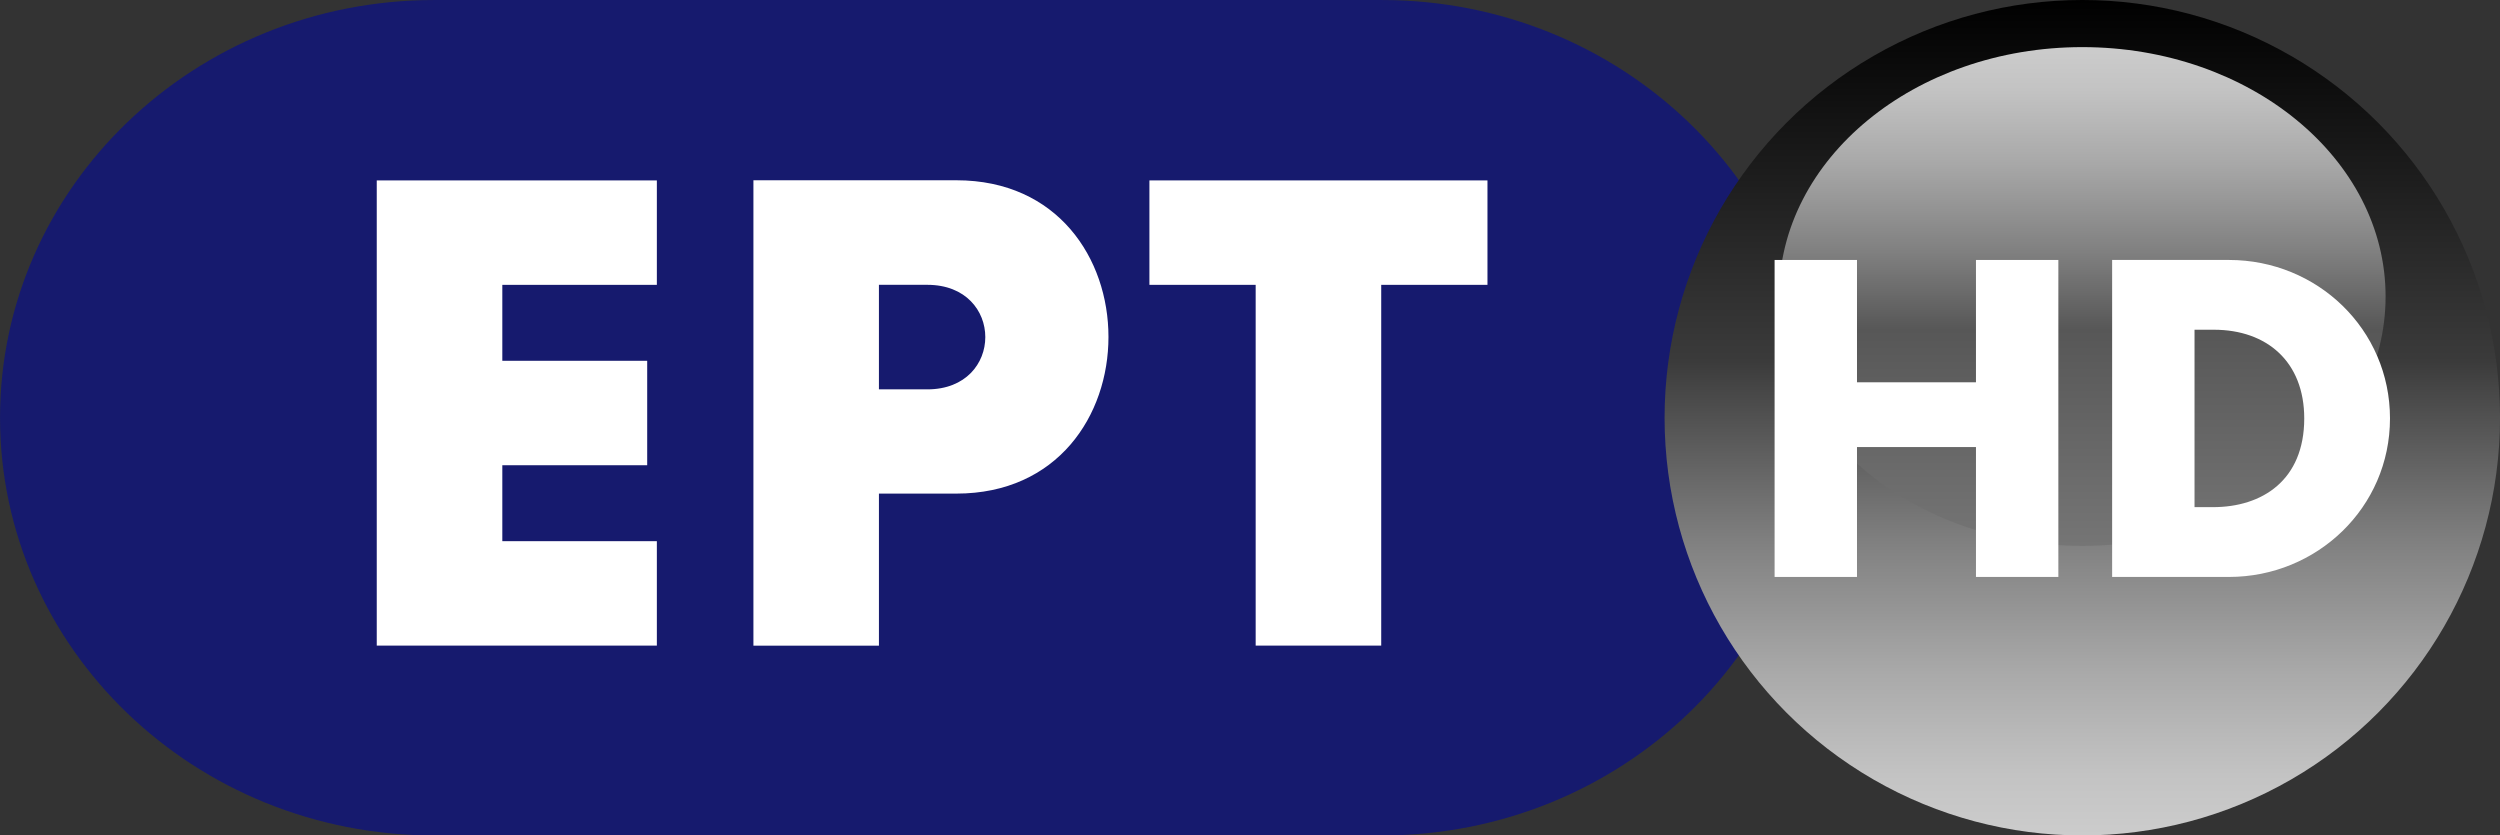
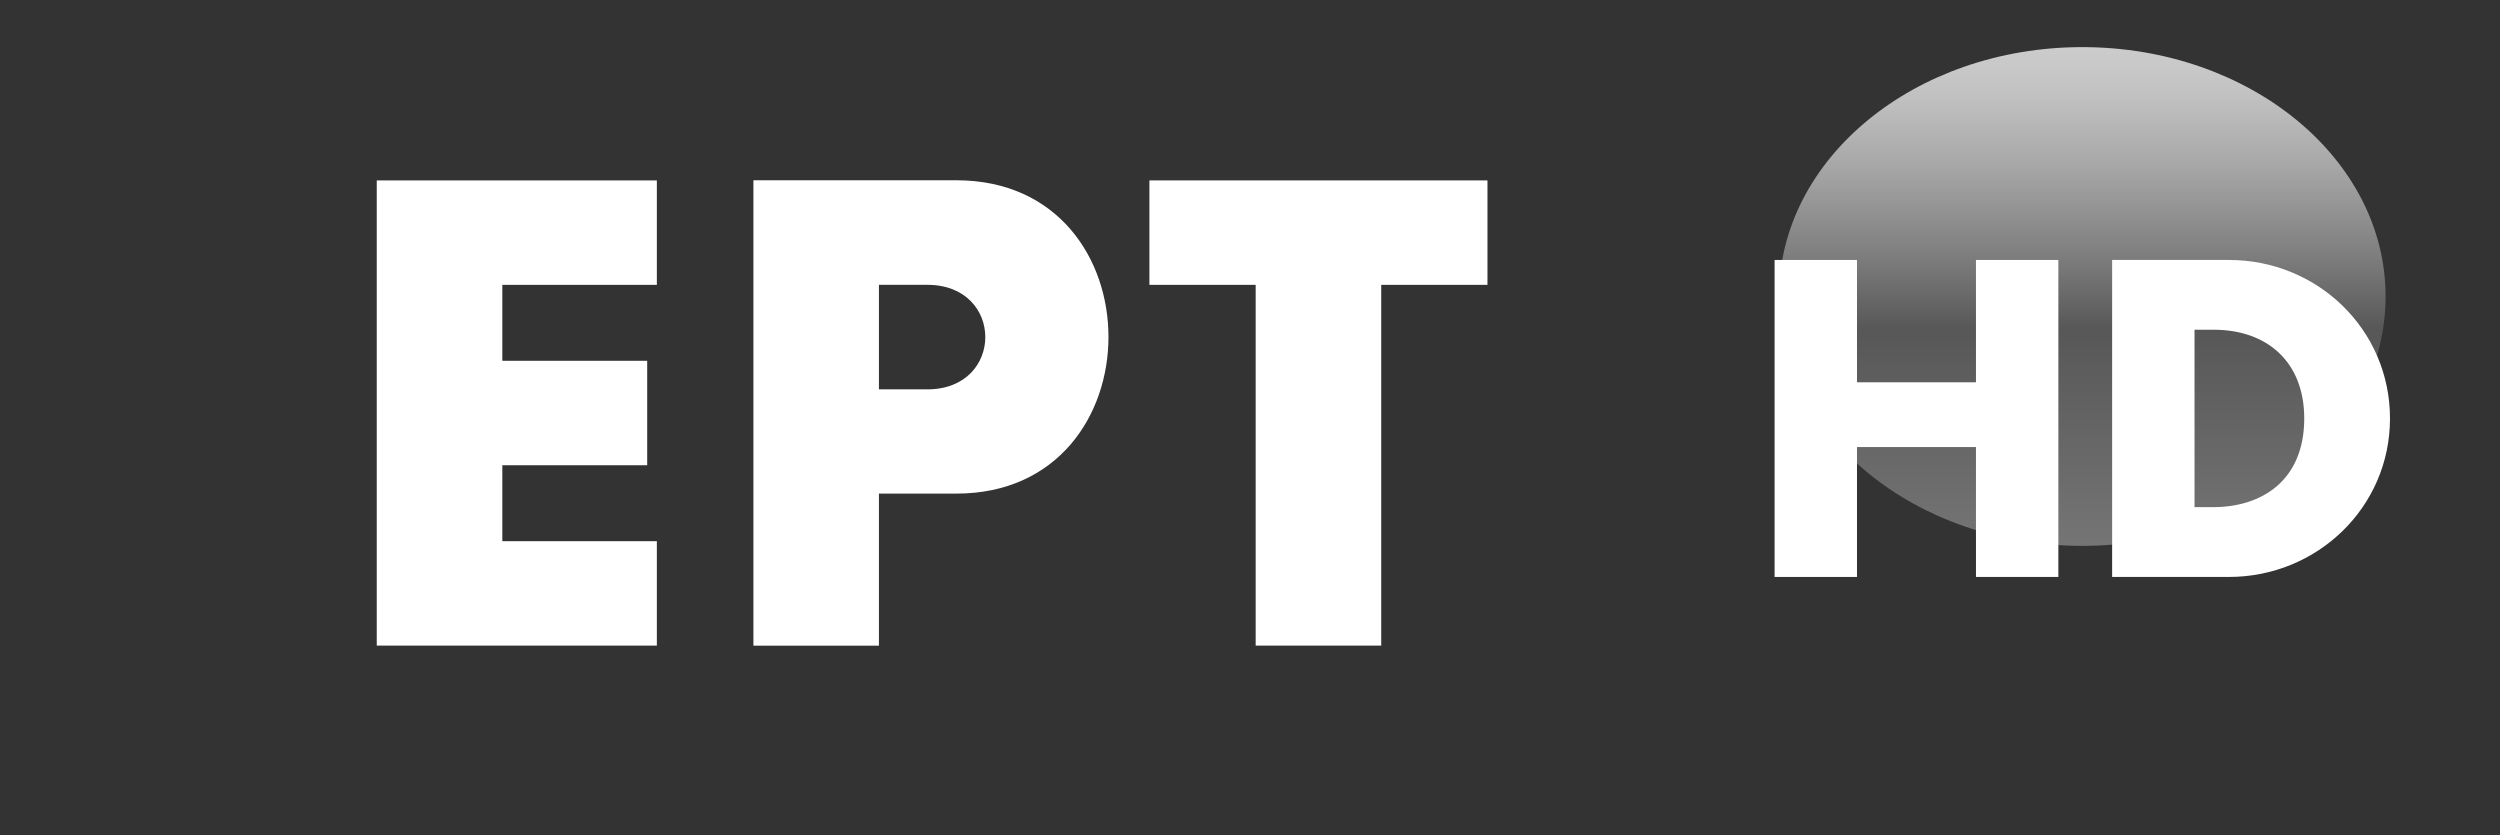
<svg xmlns="http://www.w3.org/2000/svg" width="300" height="100.25" enable-background="new -61.5 -19.172 380 137" version="1.1" viewBox="-61.5 -19.172 300 100.25" xml:space="preserve">
  <rect x="-61.5" y="-19.172" width="300" height="100.25" fill="#333333" stroke="none" />
  <g transform="translate(-321.16 -324.92)">
-     <path d="m311.77 305.75h113.69c28.777 0 52.105 22.443 52.105 50.126 0 27.685-23.328 50.127-52.105 50.127h-113.69c-28.778 0-52.106-22.442-52.106-50.127 0-27.683 23.328-50.126 52.106-50.126z" fill="#161a6e" />
    <g fill="#fff">
      <path d="m304.87 383.22v-55.822h33.612v12.532h-18.544v9.113h17.385v12.533h-17.385v9.113h18.544v12.531h-33.612z" />
      <path d="m410.34 383.22v-43.291h-12.75v-12.532h40.566v12.532h-12.75v43.291h-15.066z" />
      <path d="m350.07 327.38v55.845h15.062v-18.245h9.289c24.34 0 24.34-37.6 0-37.6h-24.351zm15.061 12.546h5.811c9.272 0 9.272 12.545 0 12.545h-5.811v-12.545z" />
    </g>
    <path d="m410.34 383.22v-43.291h-12.75v-12.532h40.566v12.532h-12.75v43.291h-15.066z" fill="none" />
    <path d="m350.07 327.38v55.845h15.062v-18.245h9.289c24.34 0 24.34-37.6 0-37.6h-24.351zm15.061 12.546h5.811c9.272 0 9.272 12.545 0 12.545h-5.811v-12.545z" fill="none" />
  </g>
  <g transform="translate(-38.164 -11.418)">
    <linearGradient id="b" x1="160.34" x2="260.6" y1="57.382" y2="57.382" gradientTransform="matrix(0 -1 1 0 169.16 252.84)" gradientUnits="userSpaceOnUse">
      <stop stop-color="#ccc" offset="0" />
      <stop stop-color="#C3C3C3" offset=".073" />
      <stop stop-color="#A9A9A9" offset=".195" />
      <stop stop-color="#808080" offset=".351" />
      <stop stop-color="#474747" offset=".532" />
      <stop stop-color="#3B3B3B" offset=".567" />
      <stop offset="1" />
    </linearGradient>
-     <circle cx="226.54" cy="42.373" r="50.127" fill="url(#b)" />
    <linearGradient id="a" x1="29.571" x2="89.422" y1="-507.21" y2="-507.21" gradientTransform="matrix(0 1 -1 0 -280.67 -31.672)" gradientUnits="userSpaceOnUse">
      <stop stop-color="#ccc" offset="0" />
      <stop stop-color="#C3C3C3" offset=".086" />
      <stop stop-color="#A9A9A9" offset=".229" />
      <stop stop-color="#808080" offset=".41" />
      <stop stop-color="#575757" offset=".567" />
      <stop stop-color="#757575" offset="1" />
    </linearGradient>
    <ellipse cx="226.54" cy="27.825" rx="36.395" ry="29.925" fill="url(#a)" />
    <g fill="#fff">
      <path d="m213.78 38.121v-14.68h9.887v38.037h-9.887v-15.586h-14.277v15.587h-9.887v-38.038h9.887v14.68h14.277z" />
      <path d="m230.12 23.441h14.023c10.594 0 19.32 8.324 19.32 19.019 0 10.694-8.777 19.019-19.32 19.019h-14.023v-38.038zm9.887 29.663h2.219c5.902 0 10.947-3.228 10.947-10.645 0-6.811-4.49-10.645-10.846-10.645h-2.32v21.29z" />
    </g>
  </g>
</svg>